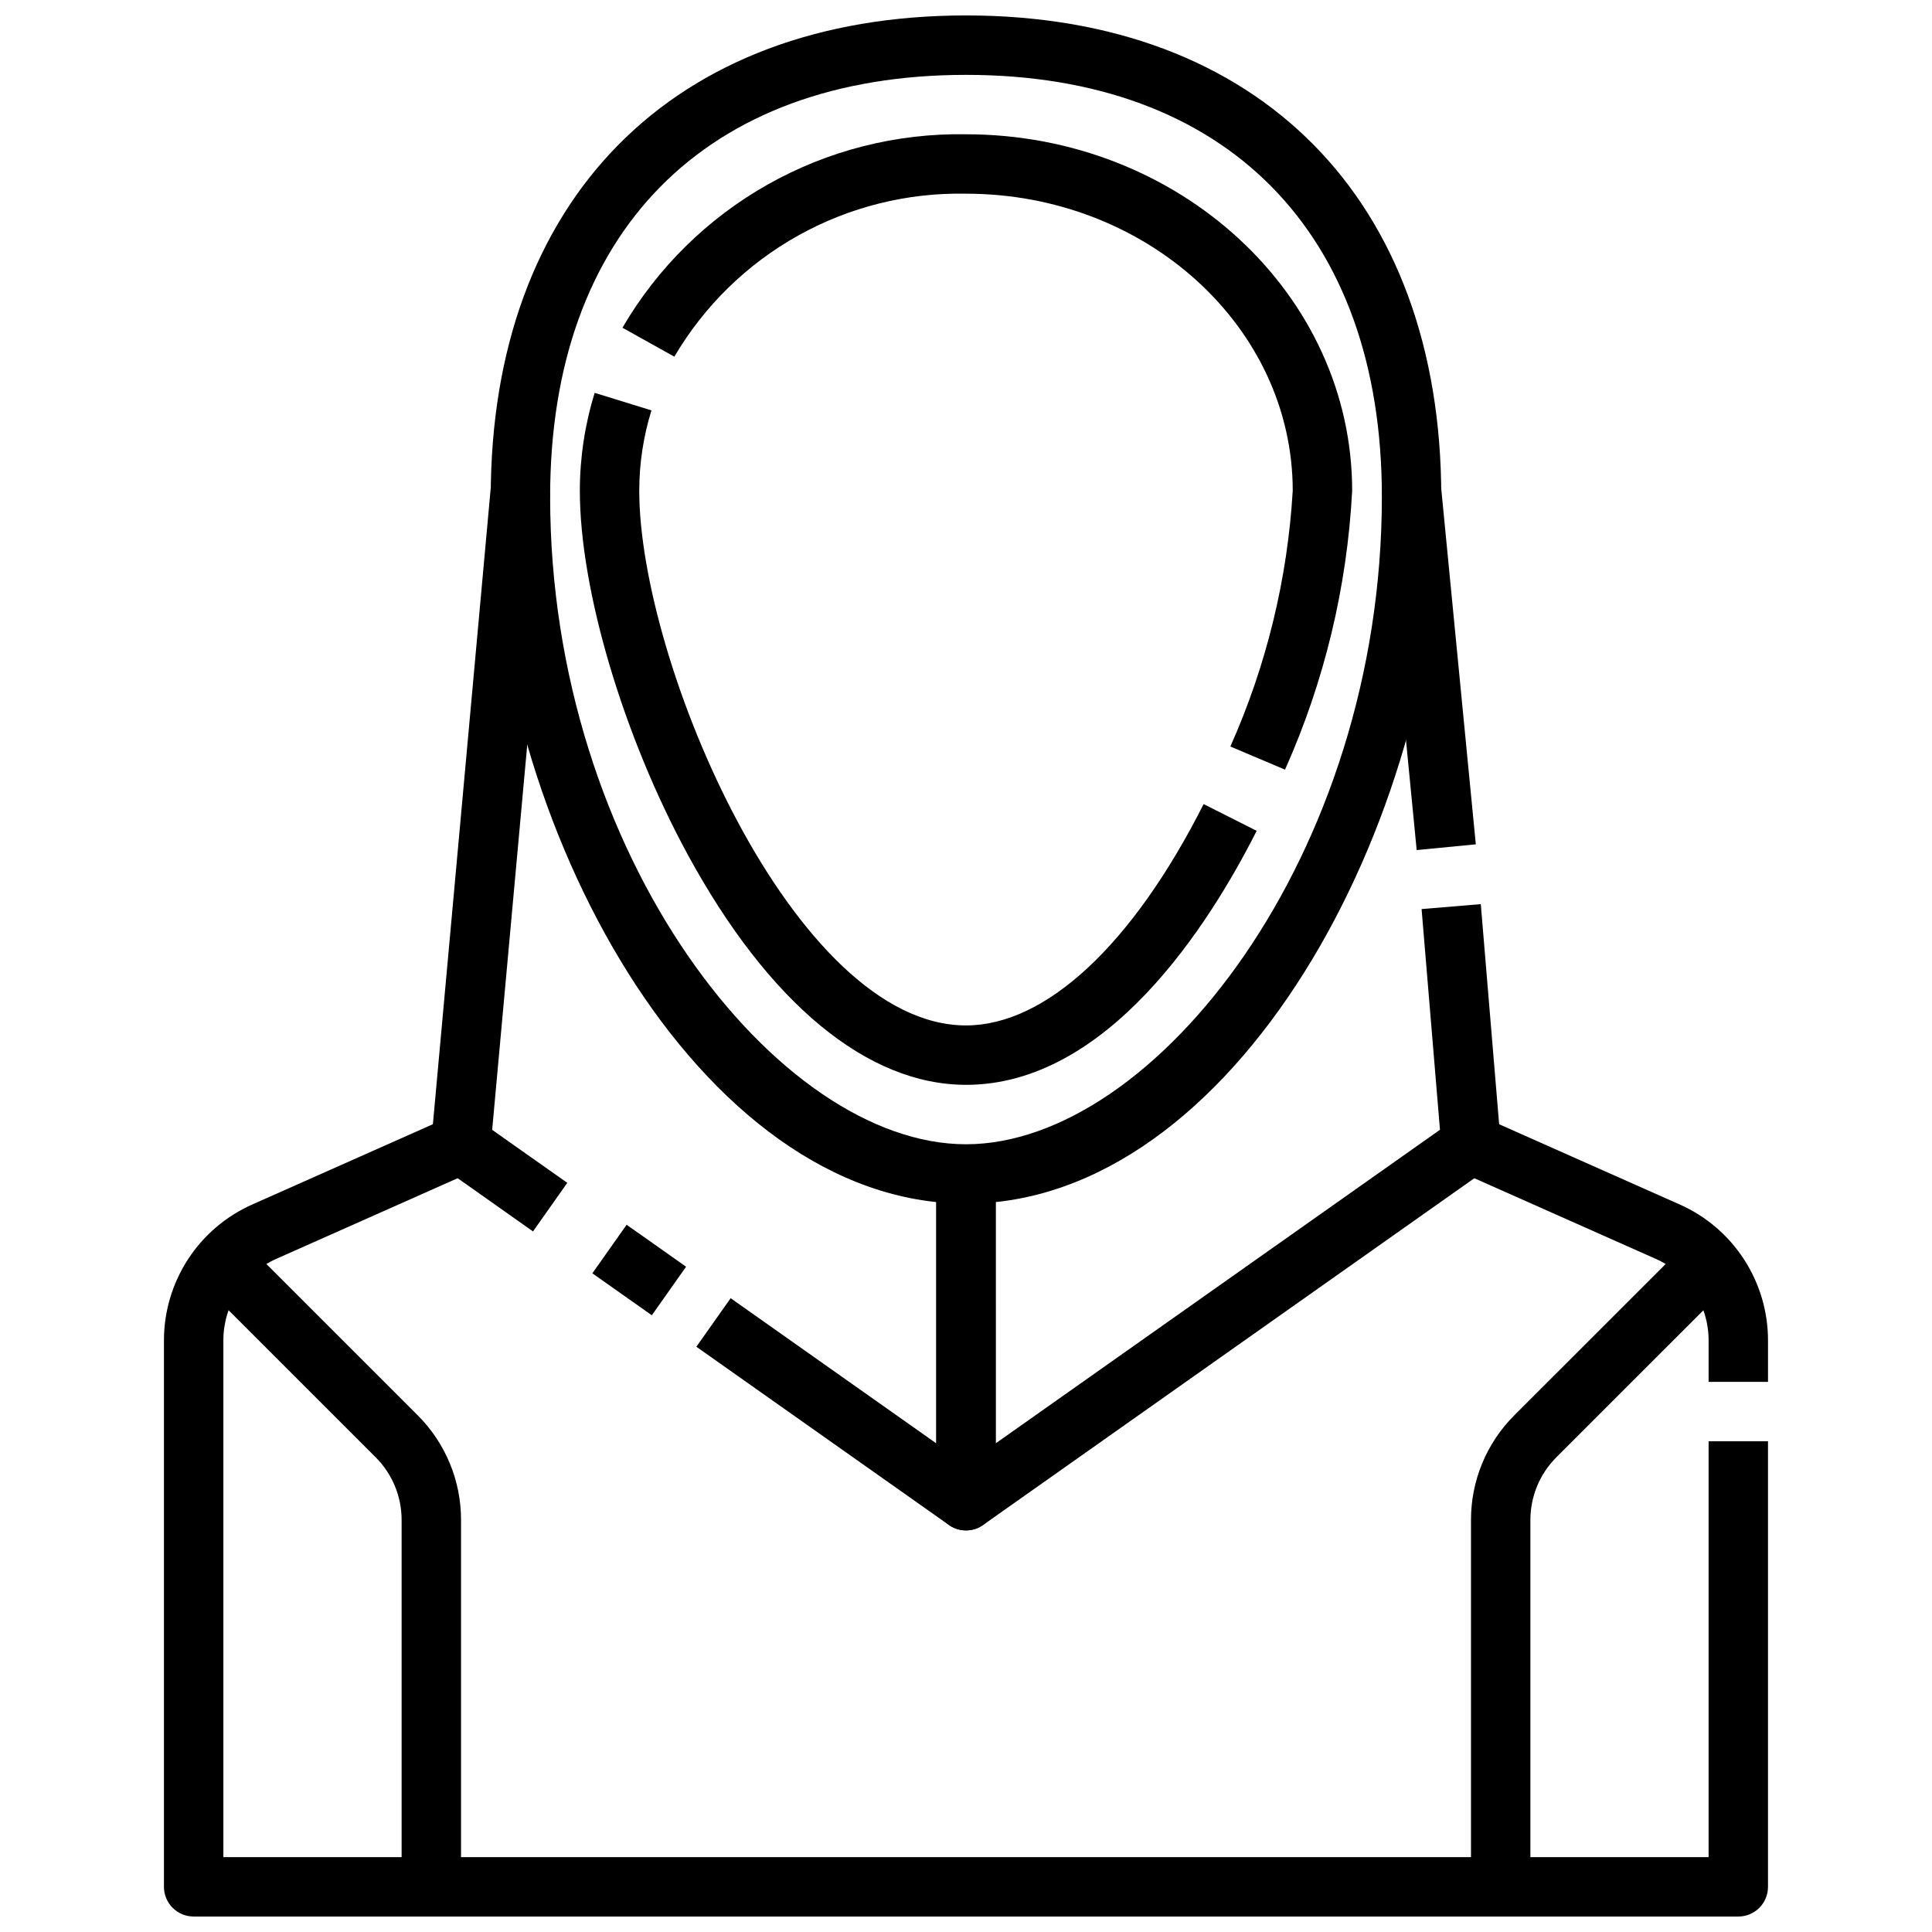
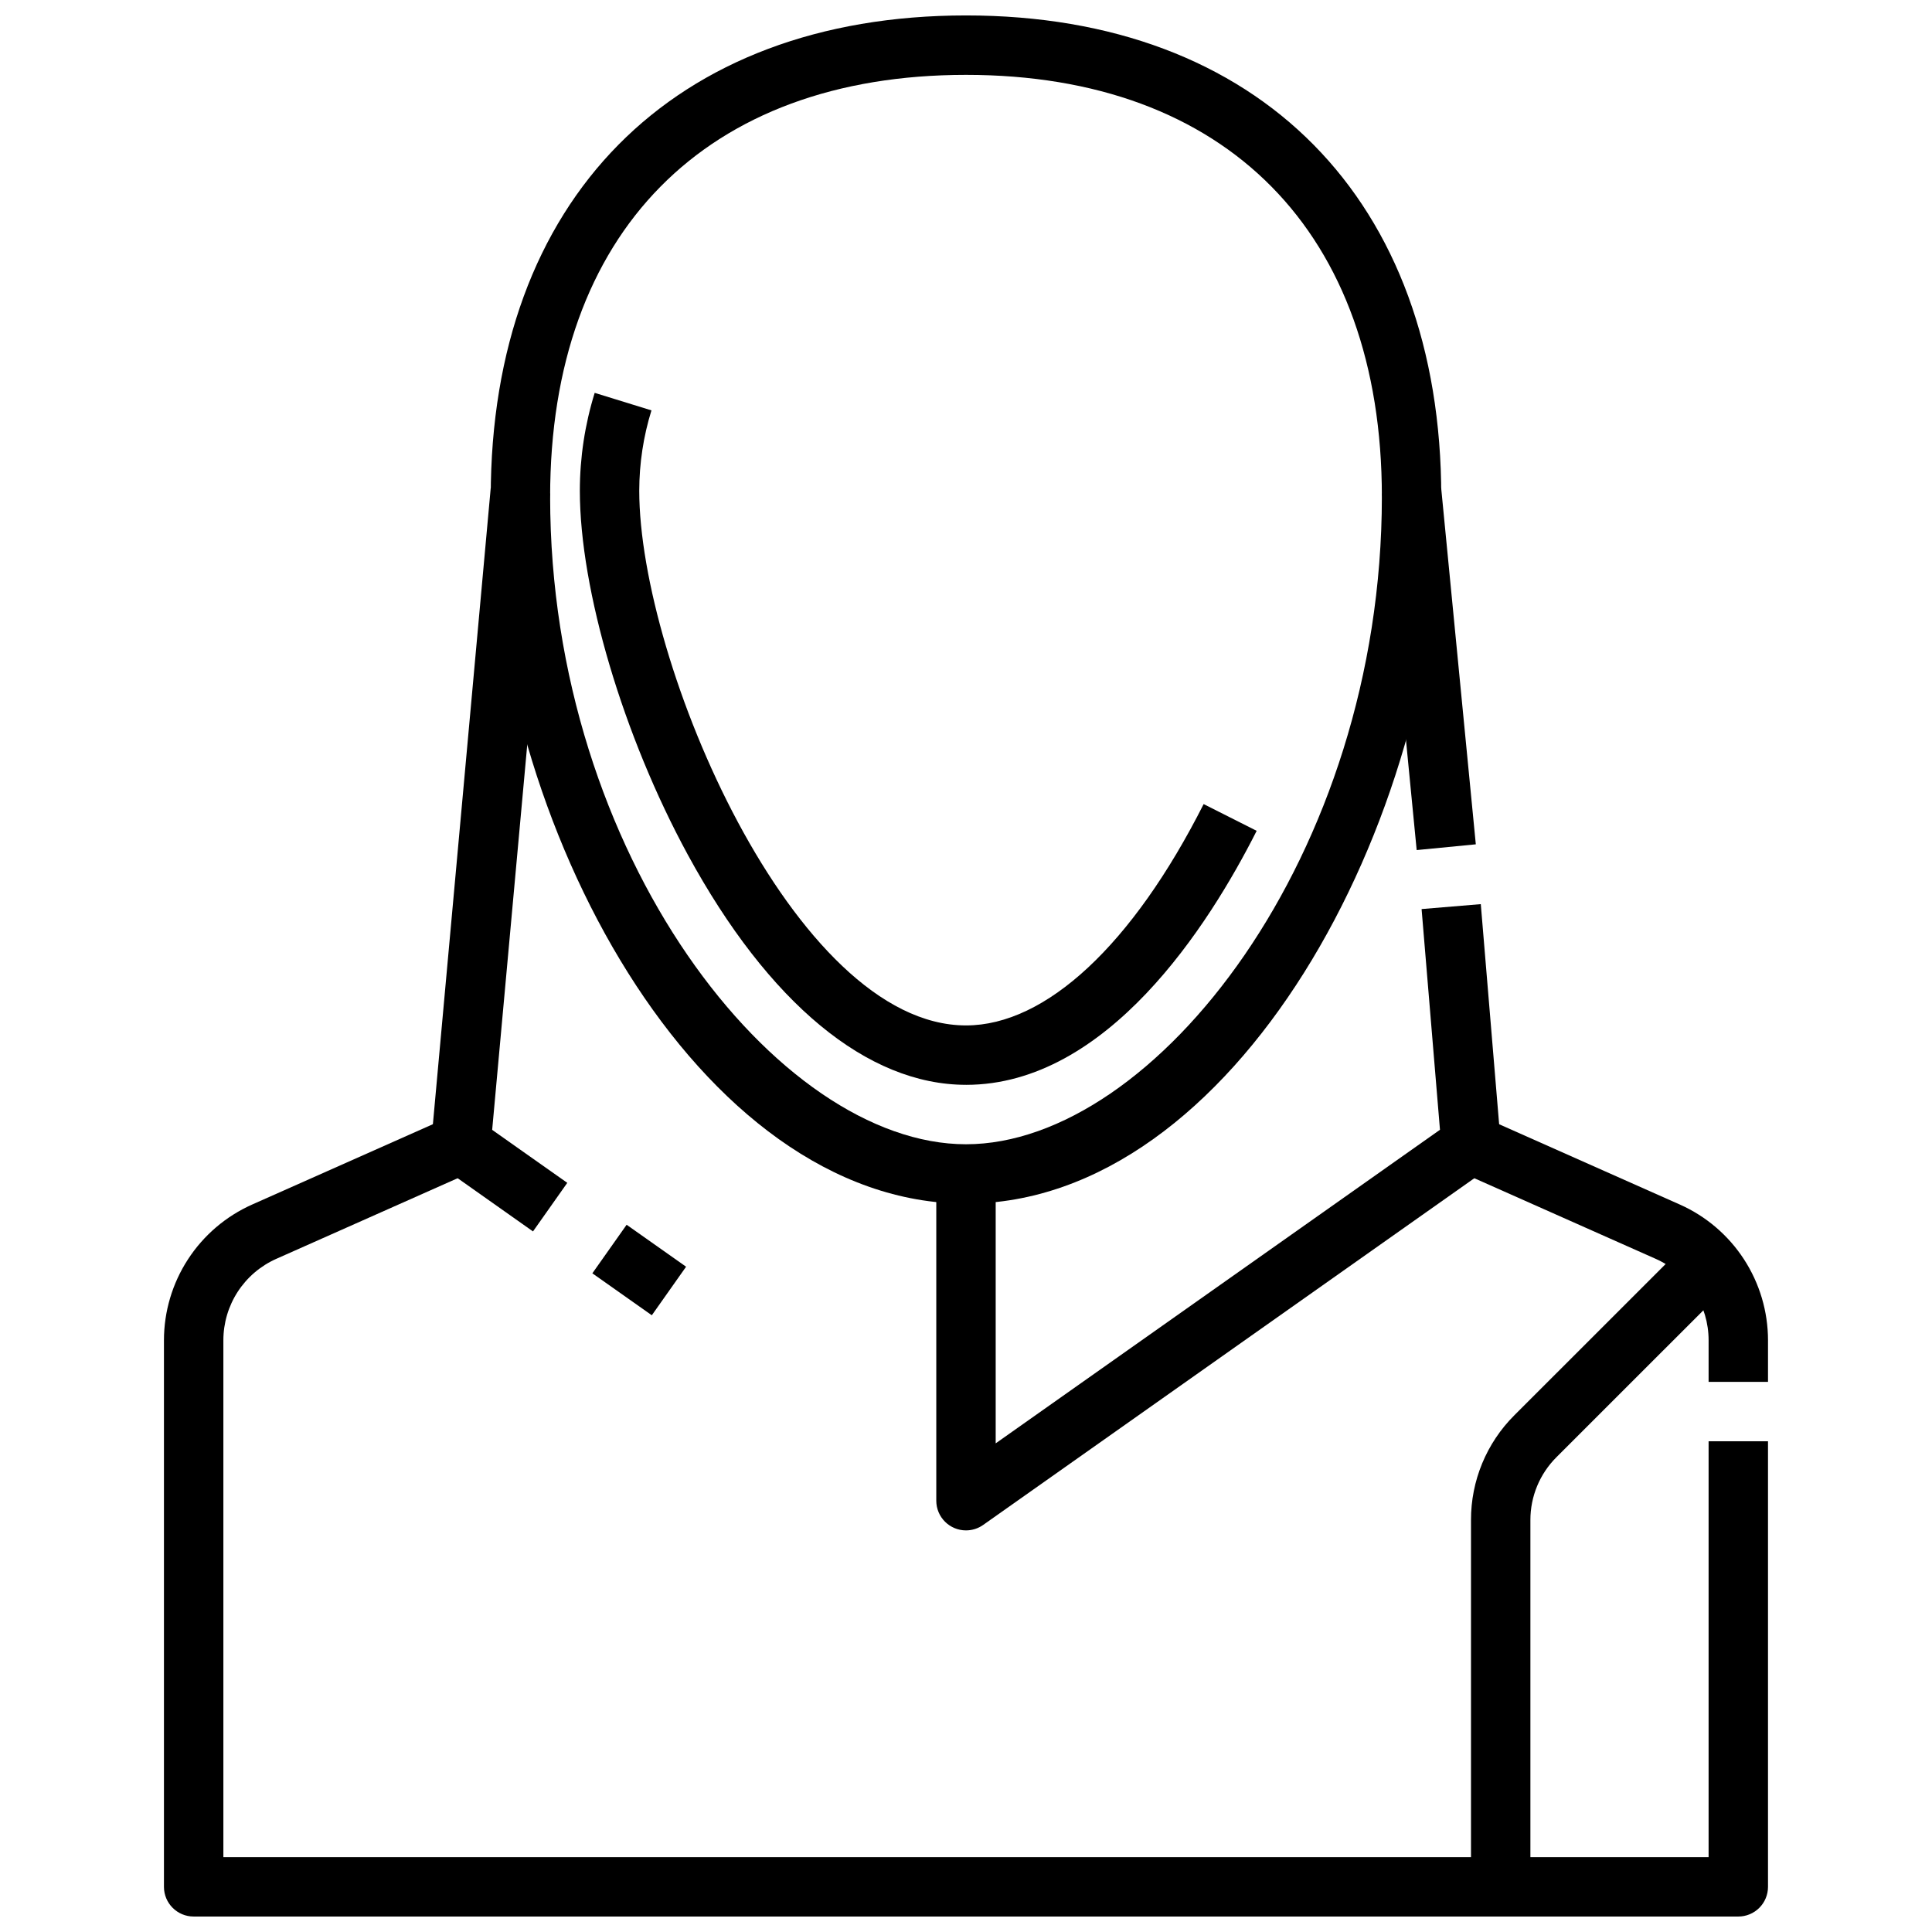
<svg xmlns="http://www.w3.org/2000/svg" width="800px" height="800px" version="1.1" viewBox="144 144 512 512">
  <defs>
    <clipPath id="b">
      <path d="m274 148.09h252v314.91h-252z" />
    </clipPath>
    <clipPath id="a">
      <path d="m187 440h426v211.9h-426z" />
    </clipPath>
  </defs>
  <path d="m400 431.49c-26.145 0-52.316-21.648-73.715-60.961-17.121-31.465-28.621-70.234-28.621-96.48 0.008-8.797 1.332-17.539 3.934-25.938l15.043 4.644c-2.137 6.894-3.227 14.074-3.234 21.293 0 45.445 40.934 141.7 86.594 141.7 21.168 0 44.129-21.379 62.977-58.656l14.051 7.086c-12.707 25.152-39.621 67.316-77.027 67.316z" />
-   <path d="m484.54 347.96-14.484-6.125c9.555-21.414 15.152-44.379 16.531-67.785 0-43.406-38.848-78.719-86.594-78.719l0.004-0.004c-15.559-0.312-30.922 3.523-44.504 11.113-13.586 7.594-24.902 18.668-32.785 32.082l-13.754-7.668c9.25-15.863 22.562-28.98 38.562-37.992 16.004-9.012 34.117-13.594 52.48-13.277 56.426 0 102.34 42.375 102.34 94.465-1.332 25.52-7.363 50.578-17.793 73.91z" />
  <g clip-path="url(#b)">
    <path d="m400 462.98c-70.934 0-125.95-100.71-125.95-187.36 0-78.656 48.262-127.53 125.95-127.53 77.688 0 125.95 48.871 125.95 127.53 0 86.641-55.016 187.36-125.95 187.36zm0-299.14c-69.016 0-110.21 41.793-110.21 111.79 0 95.062 60.293 171.61 110.21 171.61s110.21-76.547 110.21-171.61c0-69.992-41.195-111.79-110.21-111.79z" />
  </g>
-   <path d="m400 549.57c-1.629 0-3.215-0.504-4.543-1.441l-66.914-47.23 9.086-12.863 54.496 38.469v-71.398h15.742l0.004 86.594c0 2.086-0.828 4.09-2.305 5.566-1.477 1.477-3.481 2.305-5.566 2.305z" />
  <path d="m300.98 481.44 9.082-12.867 15.758 11.121-9.082 12.867z" />
  <path d="m285.25 470.34-23.617-16.68 0.004-0.004c-2.309-1.613-3.582-4.34-3.332-7.144l15.742-173.18 15.746 1.43-15.363 168.66 19.906 14.043z" />
  <path d="m400 549.57c-4.348 0-7.875-3.523-7.875-7.871v-86.594h15.742v71.398l117.74-83.102-4.871-58.488 15.688-1.309 5.25 62.977c0.23 2.781-1.027 5.477-3.309 7.082l-133.82 94.465c-1.328 0.938-2.914 1.441-4.539 1.441z" />
  <path d="m510.25 274.81 15.672-1.523 9.184 94.469-15.672 1.523z" />
-   <path d="m266.18 644.03h-15.746v-97.164c0.02-6.269-2.469-12.281-6.91-16.703l-45.887-45.879 11.133-11.133 45.887 45.879h-0.004c7.406 7.367 11.555 17.391 11.527 27.836z" />
  <g clip-path="url(#a)">
    <path d="m604.67 651.9h-409.35c-4.348 0-7.871-3.523-7.871-7.871v-144.84c0.004-7.617 2.215-15.066 6.363-21.449 4.148-6.387 10.062-11.43 17.016-14.527l52.145-23.176 6.391 14.391-52.141 23.176c-4.176 1.855-7.723 4.883-10.215 8.711-2.488 3.832-3.812 8.305-3.812 12.875v136.97h393.6v-110.21h15.742v118.08c0 2.086-0.828 4.09-2.305 5.566-1.477 1.477-3.481 2.305-5.566 2.305z" />
  </g>
  <path d="m612.54 510.21h-15.742v-11.02c0-4.57-1.324-9.039-3.812-12.871-2.488-3.832-6.035-6.859-10.211-8.715l-52.152-23.176 6.391-14.391 52.152 23.176h0.004c6.953 3.098 12.863 8.145 17.008 14.527 4.148 6.387 6.359 13.836 6.363 21.449z" />
  <path d="m549.57 644.03h-15.742v-97.164c-0.031-10.445 4.117-20.469 11.523-27.836l45.887-45.879 11.133 11.133-45.887 45.879c-4.441 4.422-6.93 10.434-6.914 16.703z" />
</svg>